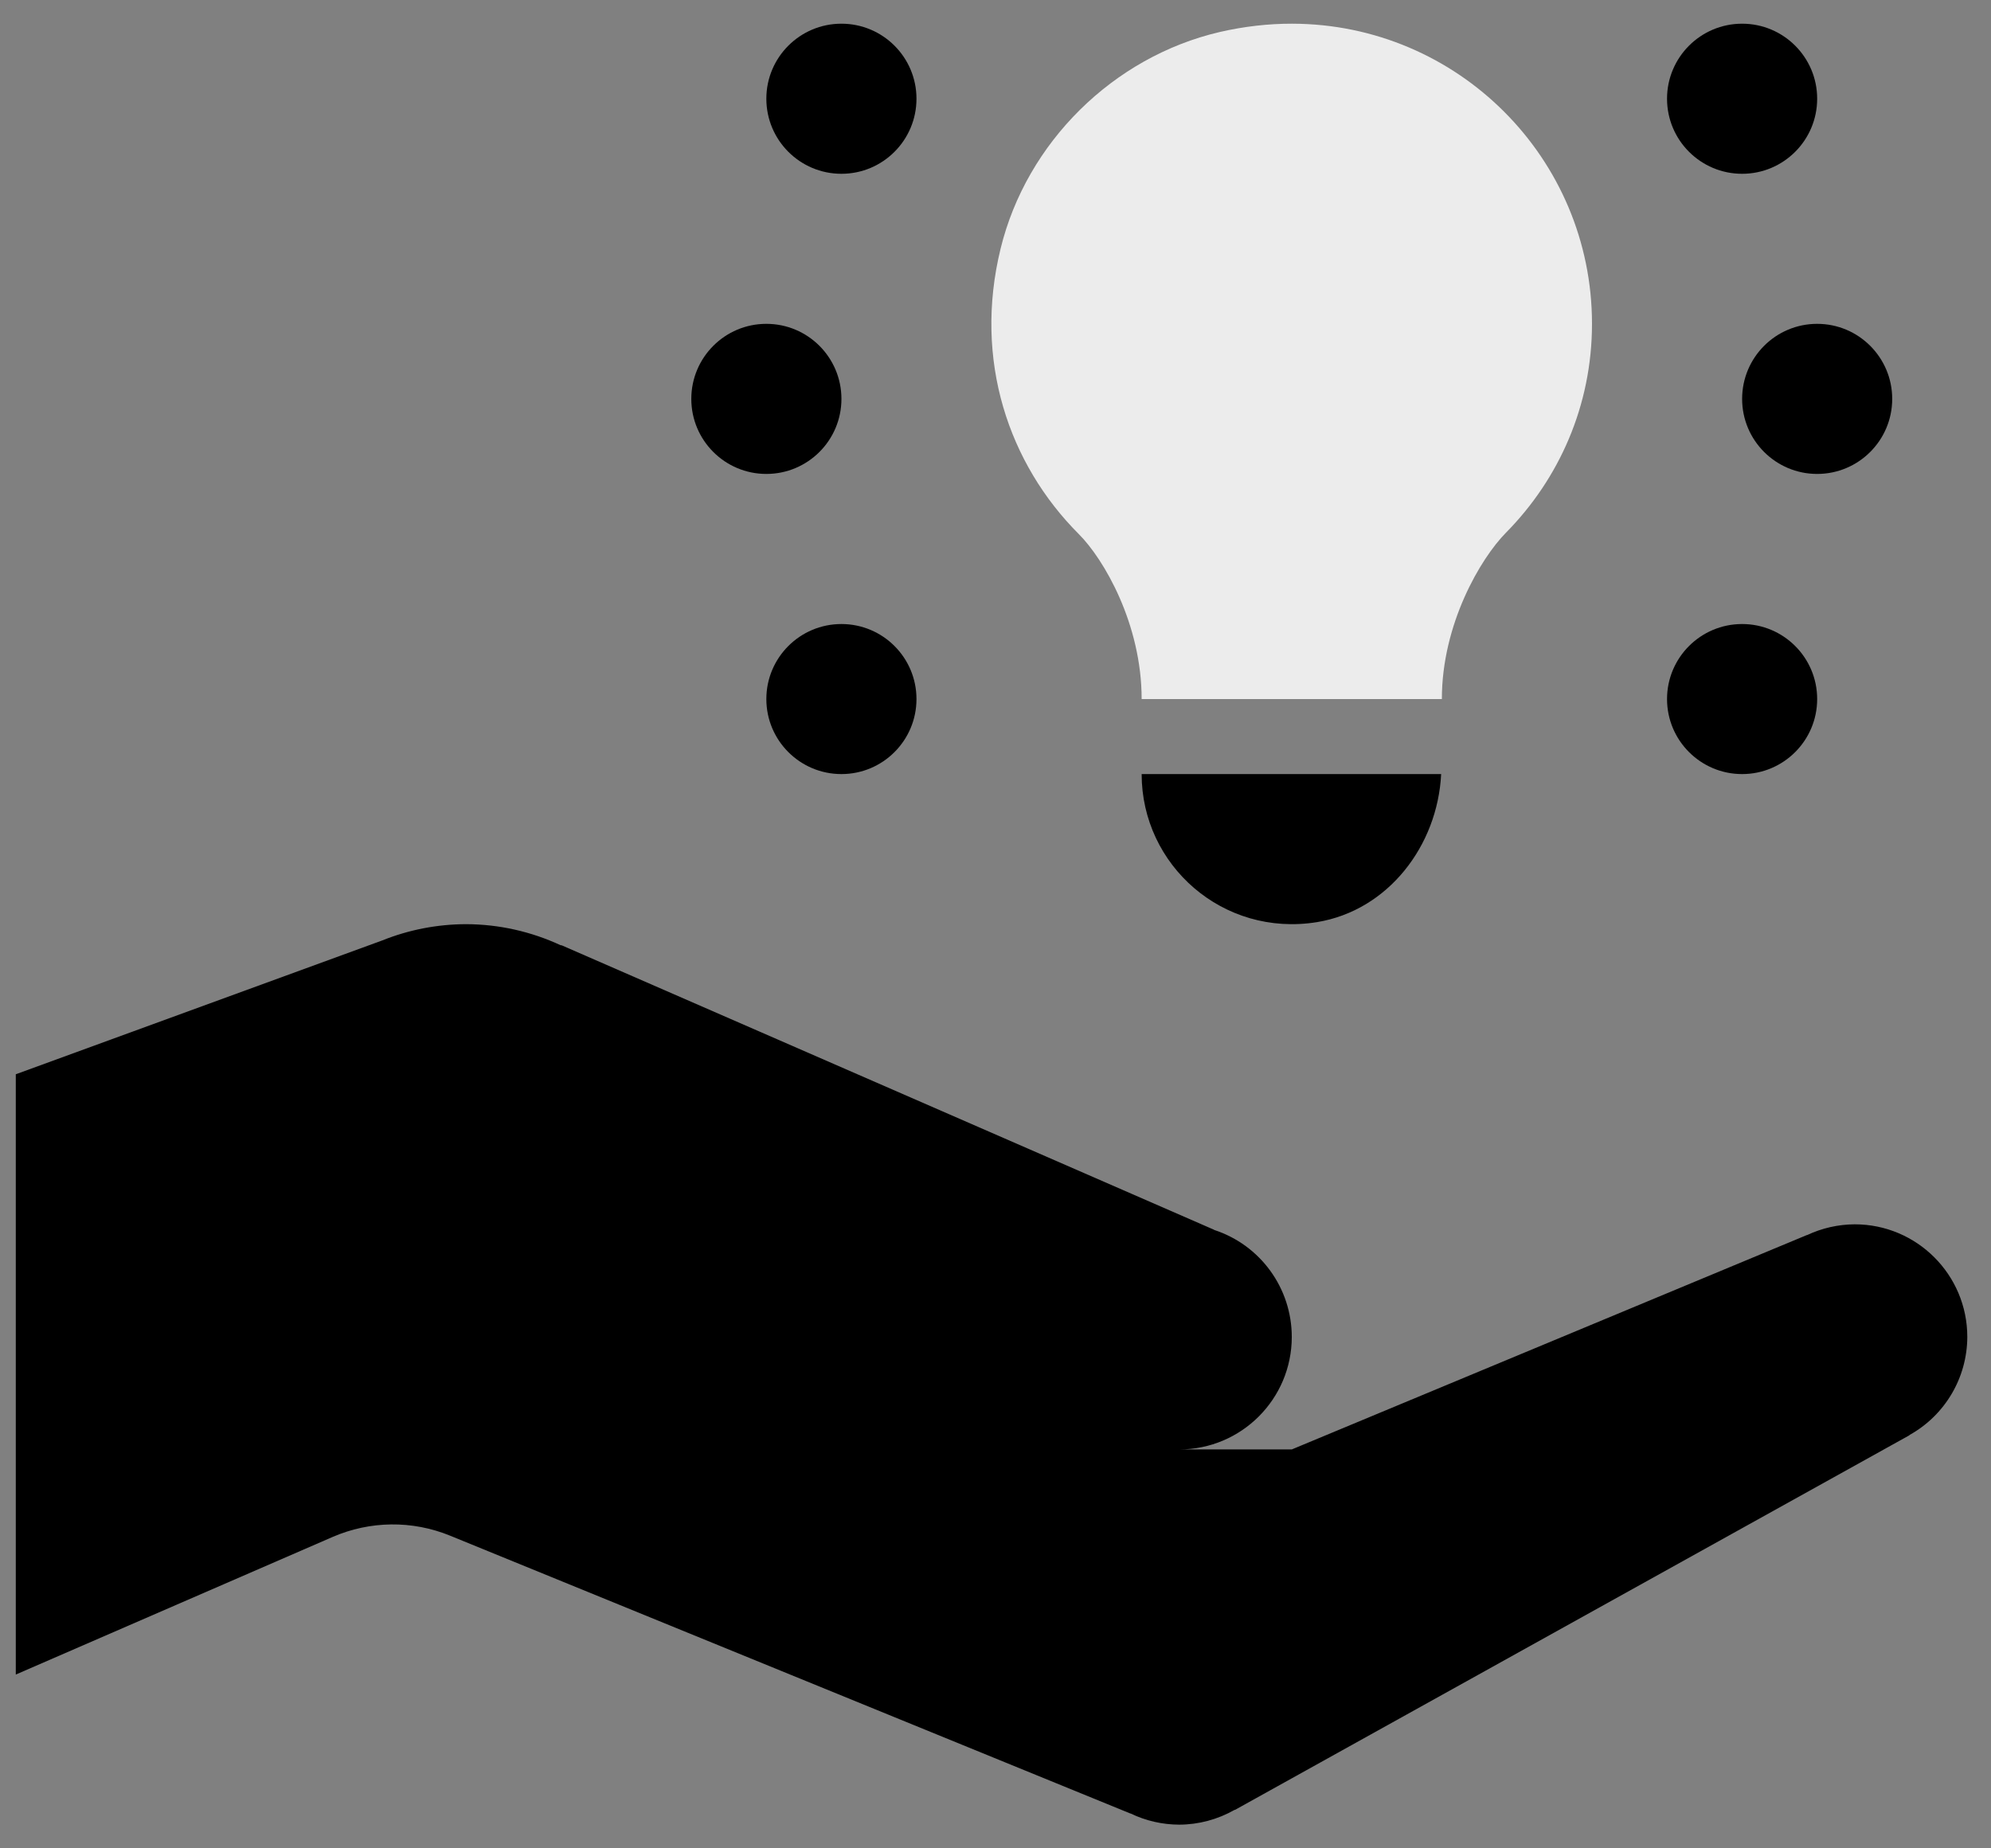
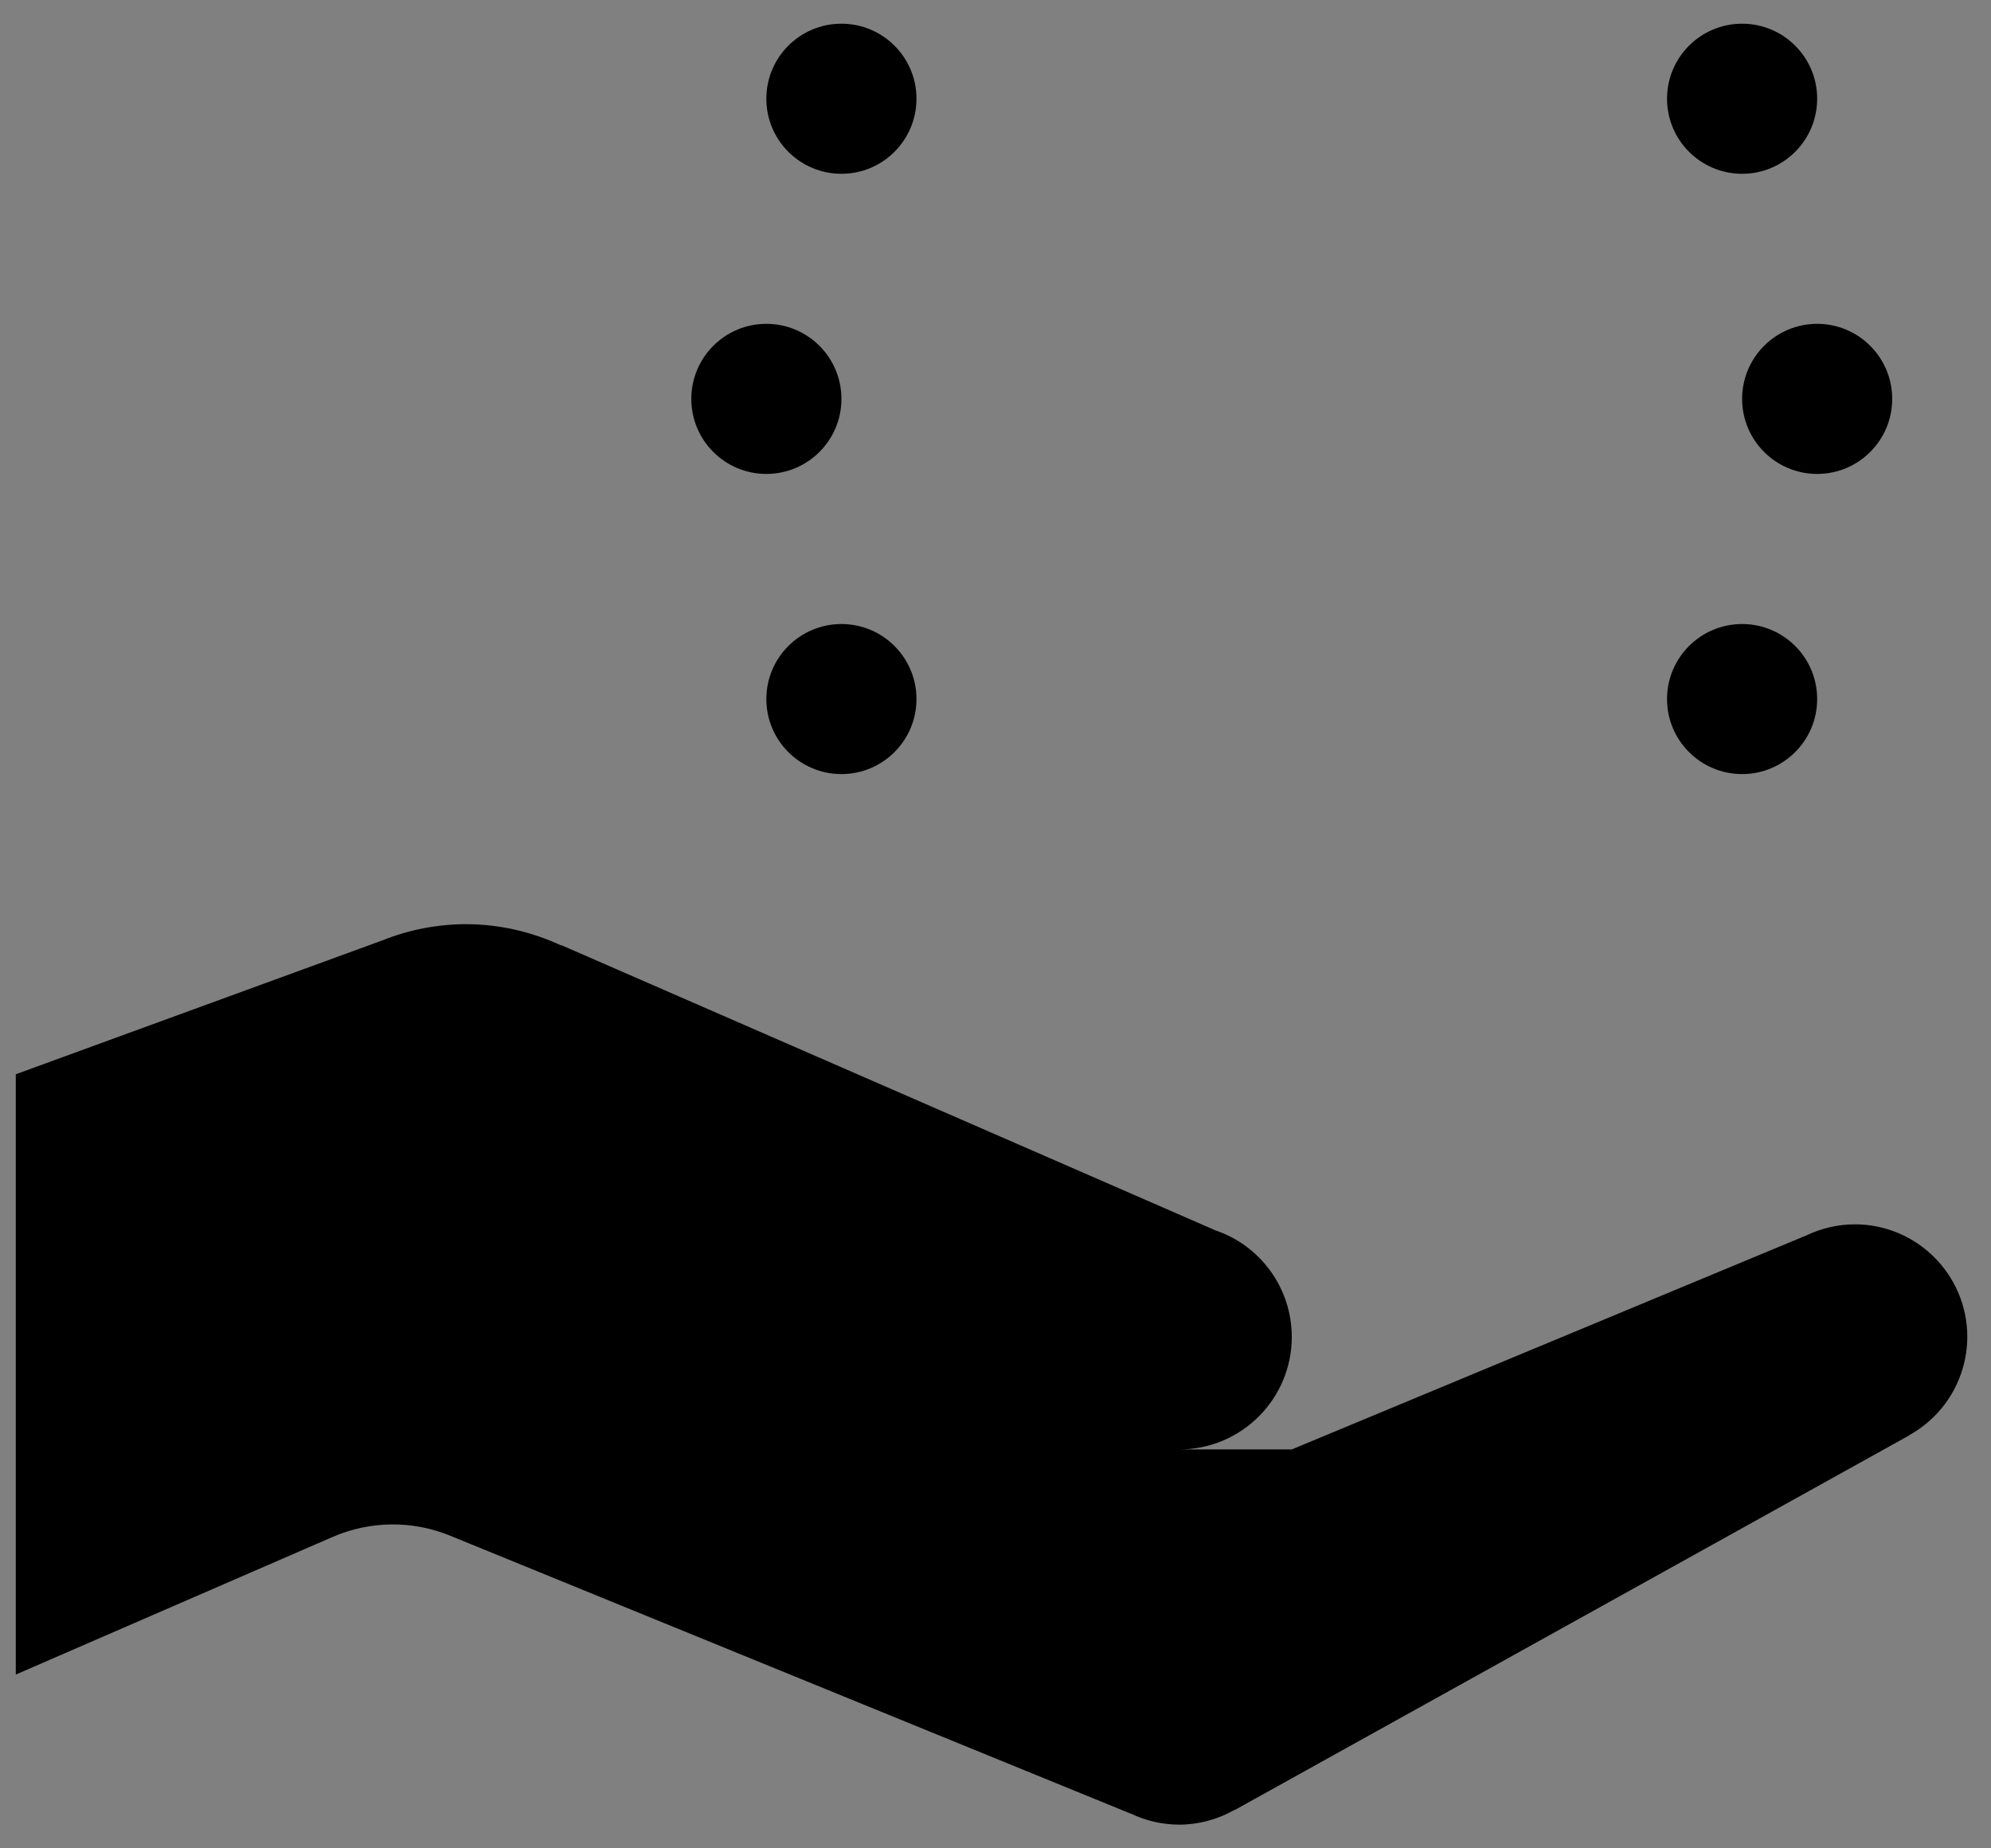
<svg xmlns="http://www.w3.org/2000/svg" width="42px" height="39px" viewBox="0 0 42 39" version="1.1">
  <rect x="0" y="0" width="42" height="39" fill="#808080" stroke="none" />
  <title>Group</title>
  <desc>Created with Sketch.</desc>
  <g id="Page-1" stroke="none" stroke-width="1" fill="none" fill-rule="evenodd">
    <g id="Group" transform="translate(0.333, 0.5)" fill-rule="nonzero">
      <path d="M17.417,1.19934236e-05 C16.542,1.19934236e-05 15.833,0.709 15.833,1.583 C15.833,2.458 16.542,3.167 17.417,3.167 C18.291,3.167 19,2.458 19,1.583 C19,0.709 18.291,1.19934236e-05 17.417,1.19934236e-05 Z" id="Path" fill="#000000" />
-       <path d="M26.926,8.8817842e-16 C26.427,-0.001 25.915,0.056 25.395,0.176 C23.152,0.699 21.323,2.505 20.775,4.744 C20.197,7.105 20.949,9.292 22.423,10.768 C22.954,11.298 23.75,12.667 23.75,14.25 L30.083,14.25 C30.083,12.667 30.9,11.282 31.435,10.74 C32.556,9.605 33.25,8.056 33.25,6.333 C33.25,2.839 30.42,0.007 26.926,8.8817842e-16 Z" id="Path" fill="#ECECEC" />
      <path d="M36.417,1.19934236e-05 C35.542,1.19934236e-05 34.833,0.709 34.833,1.583 C34.833,2.458 35.542,3.167 36.417,3.167 C37.291,3.167 38,2.458 38,1.583 C38,0.709 37.291,1.19934236e-05 36.417,1.19934236e-05 Z" id="Path" fill="#000000" />
      <path d="M15.833,6.333 C14.959,6.333 14.25,7.042 14.25,7.917 C14.25,8.791 14.959,9.5 15.833,9.5 C16.708,9.5 17.417,8.791 17.417,7.917 C17.417,7.042 16.708,6.333 15.833,6.333 Z" id="Path" fill="#000000" />
      <path d="M38,6.333 C37.126,6.333 36.417,7.042 36.417,7.917 C36.417,8.791 37.126,9.5 38,9.5 C38.874,9.5 39.583,8.791 39.583,7.917 C39.583,7.042 38.874,6.333 38,6.333 Z" id="Path" fill="#000000" />
      <path d="M17.417,12.667 C16.542,12.667 15.833,13.376 15.833,14.25 C15.833,15.124 16.542,15.833 17.417,15.833 C18.291,15.833 19,15.124 19,14.25 C19,13.376 18.291,12.667 17.417,12.667 Z" id="Path" fill="#000000" />
      <path d="M36.417,12.667 C35.542,12.667 34.833,13.376 34.833,14.25 C34.833,15.124 35.542,15.833 36.417,15.833 C37.291,15.833 38,15.124 38,14.25 C38,13.376 37.291,12.667 36.417,12.667 Z" id="Path" fill="#000000" />
-       <path d="M23.75,15.833 C23.75,17.757 25.465,19.278 27.449,18.957 C28.95,18.711 29.993,17.344 30.068,15.833 L23.75,15.833 Z" id="Path" fill="#000000" />
-       <path d="M9.5,19 C8.894,19.001 8.293,19.117 7.731,19.343 L7.10542736e-15,22.167 L7.10542736e-15,34.833 L6.683,31.93 C7.471,31.588 8.363,31.576 9.16,31.902 L23.512,37.765 C23.512,37.765 23.518,37.765 23.518,37.765 C23.837,37.919 24.187,37.999 24.542,38 C24.952,37.999 25.354,37.891 25.711,37.688 C25.711,37.688 25.72,37.688 25.72,37.688 L39.948,29.783 L39.945,29.78 C40.698,29.362 41.165,28.569 41.167,27.708 C41.167,26.397 40.103,25.333 38.792,25.333 C38.443,25.335 38.099,25.413 37.784,25.562 L37.784,25.559 L26.917,30.083 L24.542,30.083 C25.853,30.083 26.917,29.02 26.917,27.708 C26.916,26.68 26.255,25.769 25.278,25.451 L25.278,25.448 L11.513,19.445 L11.495,19.445 C10.87,19.154 10.189,19.002 9.5,19 Z" id="Path" fill="#000000" />
+       <path d="M9.5,19 C8.894,19.001 8.293,19.117 7.731,19.343 L7.10542736e-15,22.167 L7.10542736e-15,34.833 L6.683,31.93 C7.471,31.588 8.363,31.576 9.16,31.902 L23.512,37.765 C23.512,37.765 23.518,37.765 23.518,37.765 C23.837,37.919 24.187,37.999 24.542,38 C24.952,37.999 25.354,37.891 25.711,37.688 C25.711,37.688 25.72,37.688 25.72,37.688 L39.948,29.783 L39.945,29.78 C40.698,29.362 41.165,28.569 41.167,27.708 C41.167,26.397 40.103,25.333 38.792,25.333 C38.443,25.335 38.099,25.413 37.784,25.562 L26.917,30.083 L24.542,30.083 C25.853,30.083 26.917,29.02 26.917,27.708 C26.916,26.68 26.255,25.769 25.278,25.451 L25.278,25.448 L11.513,19.445 L11.495,19.445 C10.87,19.154 10.189,19.002 9.5,19 Z" id="Path" fill="#000000" />
    </g>
  </g>
</svg>